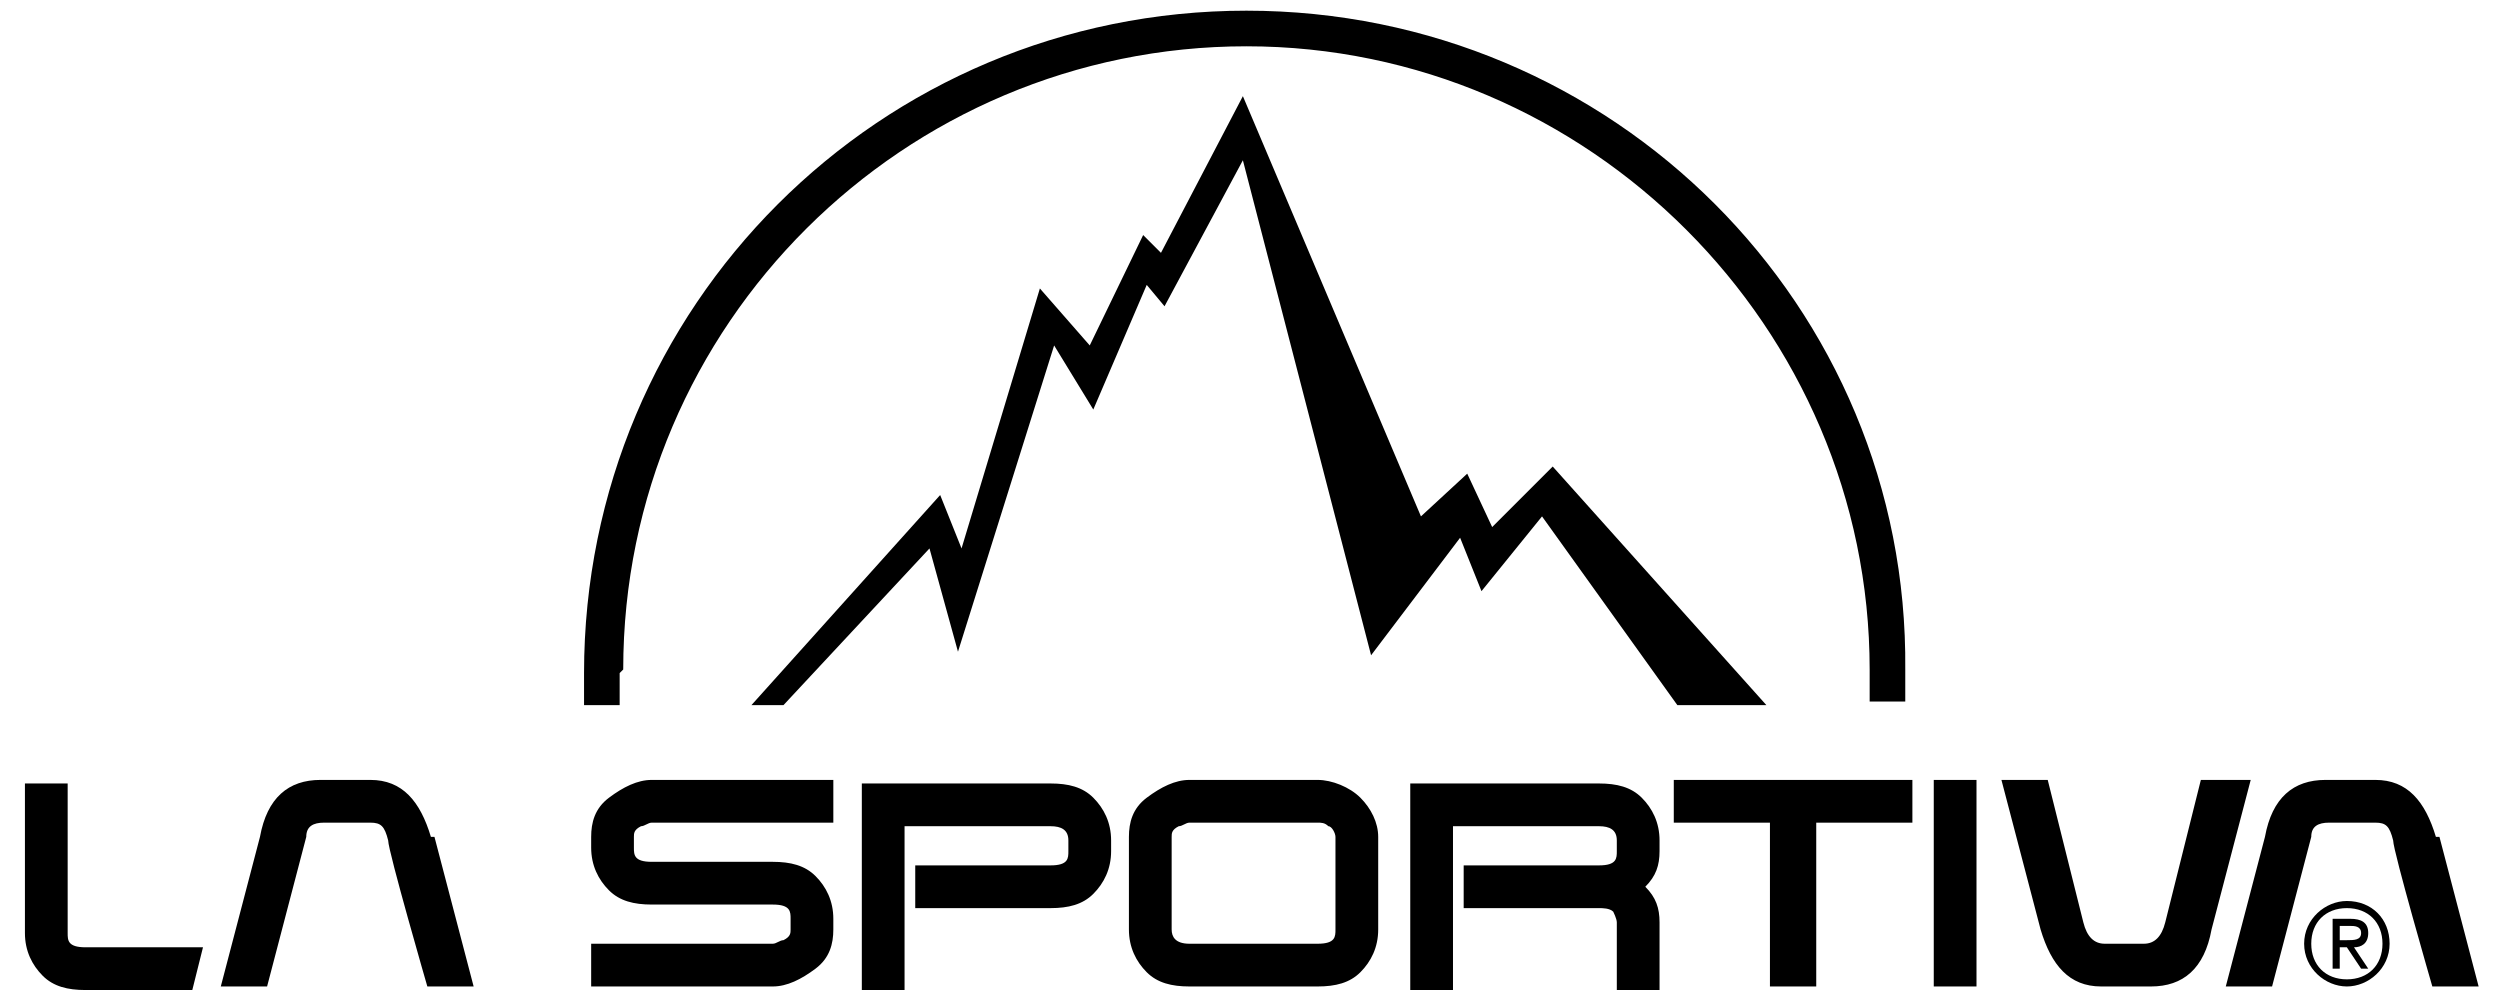
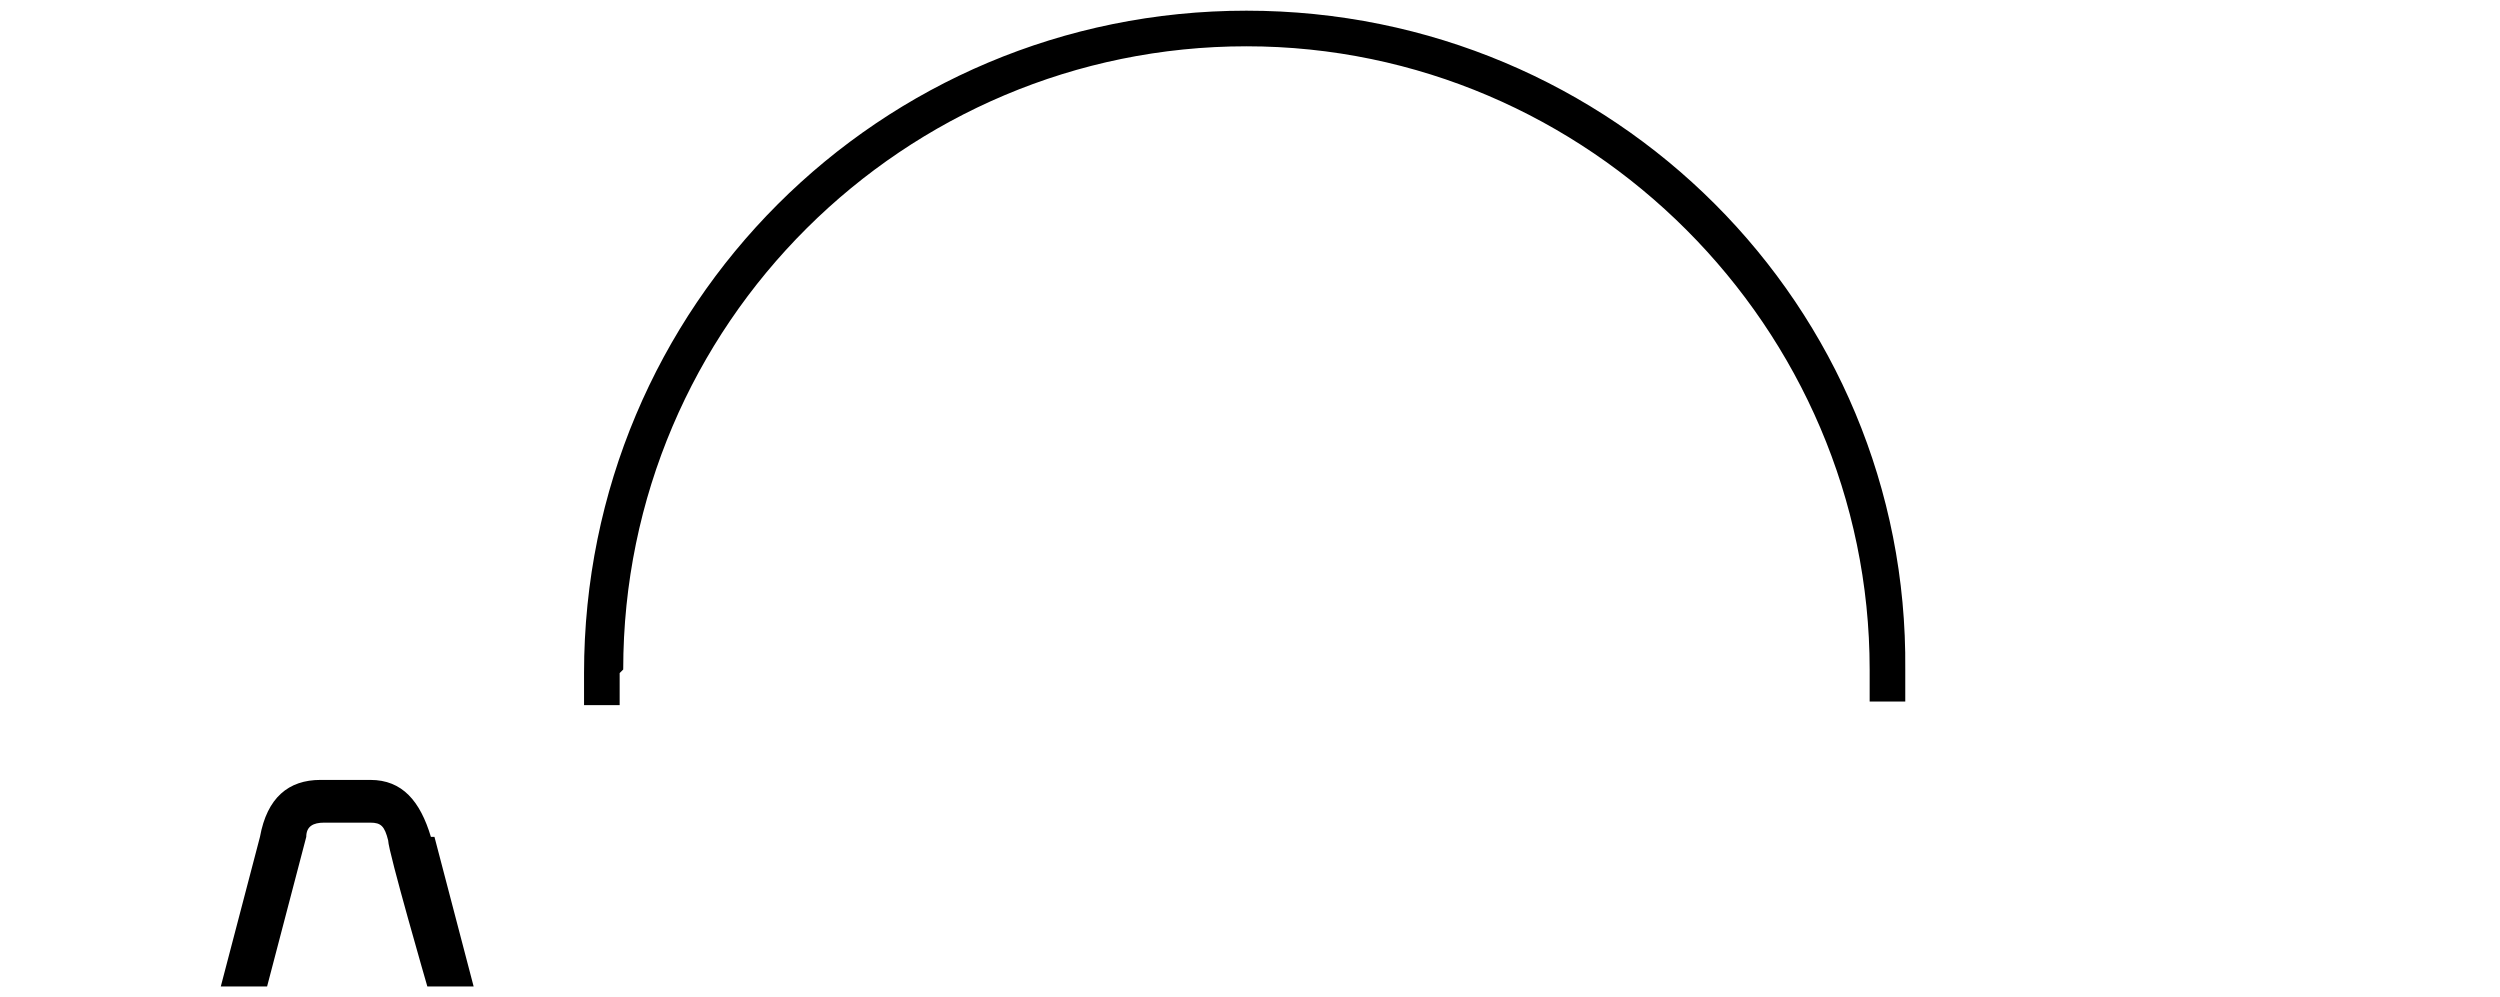
<svg xmlns="http://www.w3.org/2000/svg" id="Capa_1" data-name="Capa 1" viewBox="0 0 70.2 28">
-   <path d="M68.4,23.5c-.3-1-.8-1.6-1.7-1.6h-1.4c-.9,0-1.5.5-1.7,1.6,0,0-1.1,4.2-1.1,4.2h1.3l1.1-4.2c0-.3.2-.4.5-.4h1.3c.3,0,.4.1.5.5,0,.3,1.1,4.1,1.1,4.1h0c0,0,1.3,0,1.3,0l-1.1-4.2ZM38.2,22.4c-.3-.3-.8-.5-1.2-.5h-3.6c-.4,0-.8.2-1.2.5-.4.3-.5.7-.5,1.1v2.6c0,.5.2.9.5,1.2.3.3.7.4,1.2.4h3.6c.5,0,.9-.1,1.2-.4.3-.3.5-.7.5-1.2v-2.6c0-.4-.2-.8-.5-1.1M46.1,22.4c-.3-.3-.7-.4-1.2-.4h-5.3v5.8h1.2v-4.6h4.1c.3,0,.5.1.5.4v.3c0,.2,0,.4-.5.4h-3.8v1.2h3.8c.1,0,.3,0,.4.1,0,0,.1.2.1.3v1.9h1.2v-1.9c0-.4-.1-.7-.4-1,.3-.3.4-.6.4-1v-.3c0-.5-.2-.9-.5-1.2M54.3,27.7h1.2v-5.8h-1.2v5.8ZM61.8,21.9l-1,4c-.1.4-.3.6-.6.6h-1.1c-.3,0-.5-.2-.6-.6l-1-4h-1.3l1.1,4.2c.3,1,.8,1.6,1.7,1.6h1.4c.9,0,1.5-.5,1.7-1.6l1.1-4.2h-1.3ZM47,23.1h2.7v4.6h1.3v-4.6h2.7v-1.2h-6.7v1.2ZM30.7,22.4c-.3-.3-.7-.4-1.2-.4h-5.3v5.8s1.2,0,1.2,0v-4.6h4.1c.3,0,.5.1.5.4v.3c0,.2,0,.4-.5.4h-3.8v1.2h3.8c.5,0,.9-.1,1.2-.4.3-.3.5-.7.5-1.2v-.3c0-.5-.2-.9-.5-1.2M37.5,26.1c0,.2,0,.4-.5.4h-3.6c-.4,0-.5-.2-.5-.4v-2.6c0-.1,0-.2.2-.3.1,0,.2-.1.3-.1h3.6c.1,0,.2,0,.3.1.1,0,.2.2.2.3v2.6ZM5.8,26.6h-3.4c-.5,0-.5-.2-.5-.4v-4.2H.7v4.2c0,.5.2.9.5,1.2.3.3.7.4,1.2.4h3l.3-1.2ZM17.1,22.4c-.4.3-.5.7-.5,1.1v.3c0,.5.2.9.5,1.2.3.3.7.4,1.2.4h3.4c.5,0,.5.2.5.4v.3c0,.1,0,.2-.2.3-.1,0-.2.1-.3.1h-5.1v1.2h5.1c.4,0,.8-.2,1.2-.5.4-.3.5-.7.5-1.1v-.3c0-.5-.2-.9-.5-1.2-.3-.3-.7-.4-1.2-.4h-3.4c-.5,0-.5-.2-.5-.4v-.3c0-.1,0-.2.2-.3.1,0,.2-.1.3-.1h5.1v-1.2h-5.1c-.4,0-.8.2-1.2.5" fill="#000" stroke-width="0" />
-   <path d="M65.7,26.4h.2c.2,0,.4,0,.4-.2s-.2-.2-.3-.2h-.3v.5ZM65.5,25.8h.5c.3,0,.5.1.5.4s-.2.4-.4.4l.4.6h-.2l-.4-.6h-.2v.6h-.2v-1.4ZM65.9,27.5c.6,0,1-.4,1-1s-.4-1-1-1-1,.4-1,1,.4,1,1,1M65.9,25.3c.7,0,1.2.5,1.2,1.2s-.6,1.2-1.2,1.2-1.2-.5-1.2-1.2.6-1.2,1.2-1.2" fill="#000" stroke-width="0" />
  <path d="M12.1,23.5c-.3-1-.8-1.6-1.7-1.6h-1.4c-.9,0-1.5.5-1.7,1.6l-1.1,4.2h1.3l1.1-4.2c0-.3.2-.4.5-.4h1.3c.3,0,.4.1.5.5,0,.3,1.1,4.1,1.1,4.1h0c0,0,1.3,0,1.3,0l-1.1-4.2Z" fill="#000" stroke-width="0" />
  <path d="M17.5,18.8c0-9.7,7.9-17.5,17.5-17.5s17.5,7.9,17.5,17.5,0,.6,0,.9h1c0-.3,0-.6,0-.9C53.6,8.6,45.3.3,35,.3s-18.6,8.3-18.6,18.6,0,.6,0,.9h1c0-.3,0-.6,0-.9" fill="#000" stroke-width="0" />
-   <polygon points="26.1 15.4 26.9 18.3 29.6 9.7 30.7 11.5 32.2 8 32.7 8.6 34.9 4.5 38.5 18.4 41 15.1 41.6 16.6 43.3 14.5 47.1 19.8 49.6 19.8 43.6 13.1 41.9 14.8 41.2 13.3 39.9 14.5 34.9 2.7 32.6 7.1 32.1 6.6 30.6 9.7 29.2 8.1 27 15.4 26.4 13.9 21.1 19.8 22 19.8 26.1 15.4" fill="#000" stroke-width="0" />
</svg>